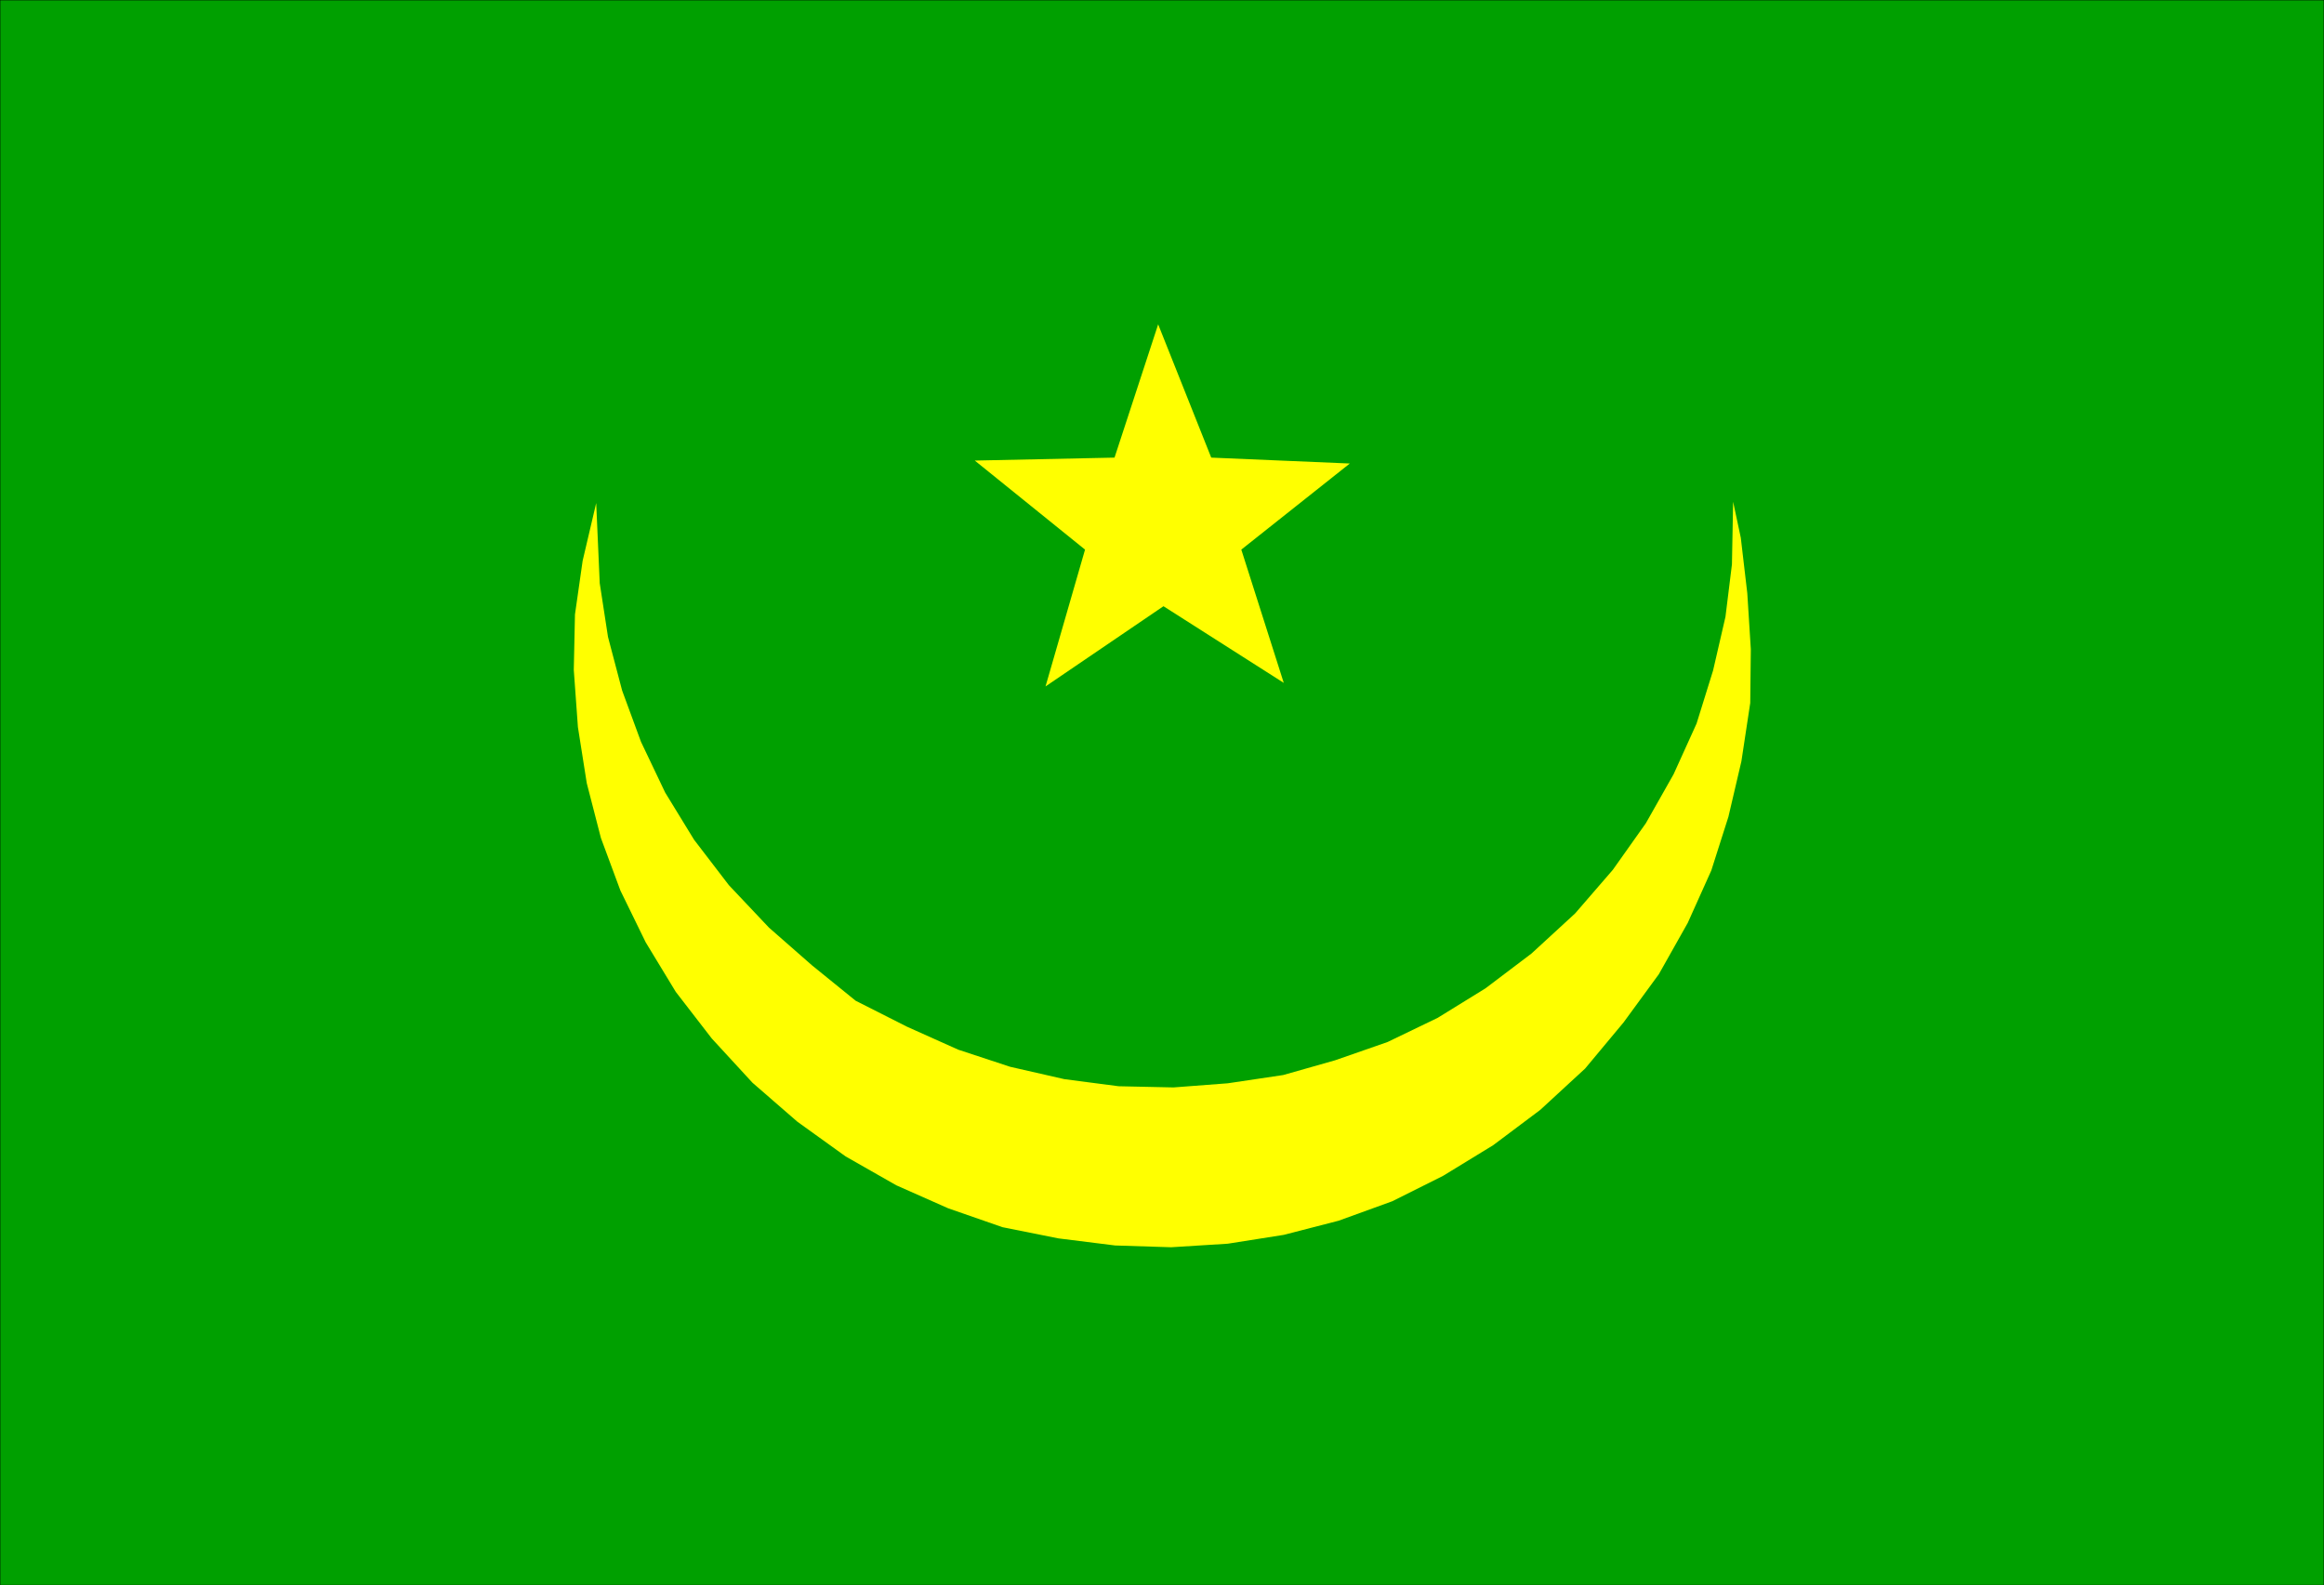
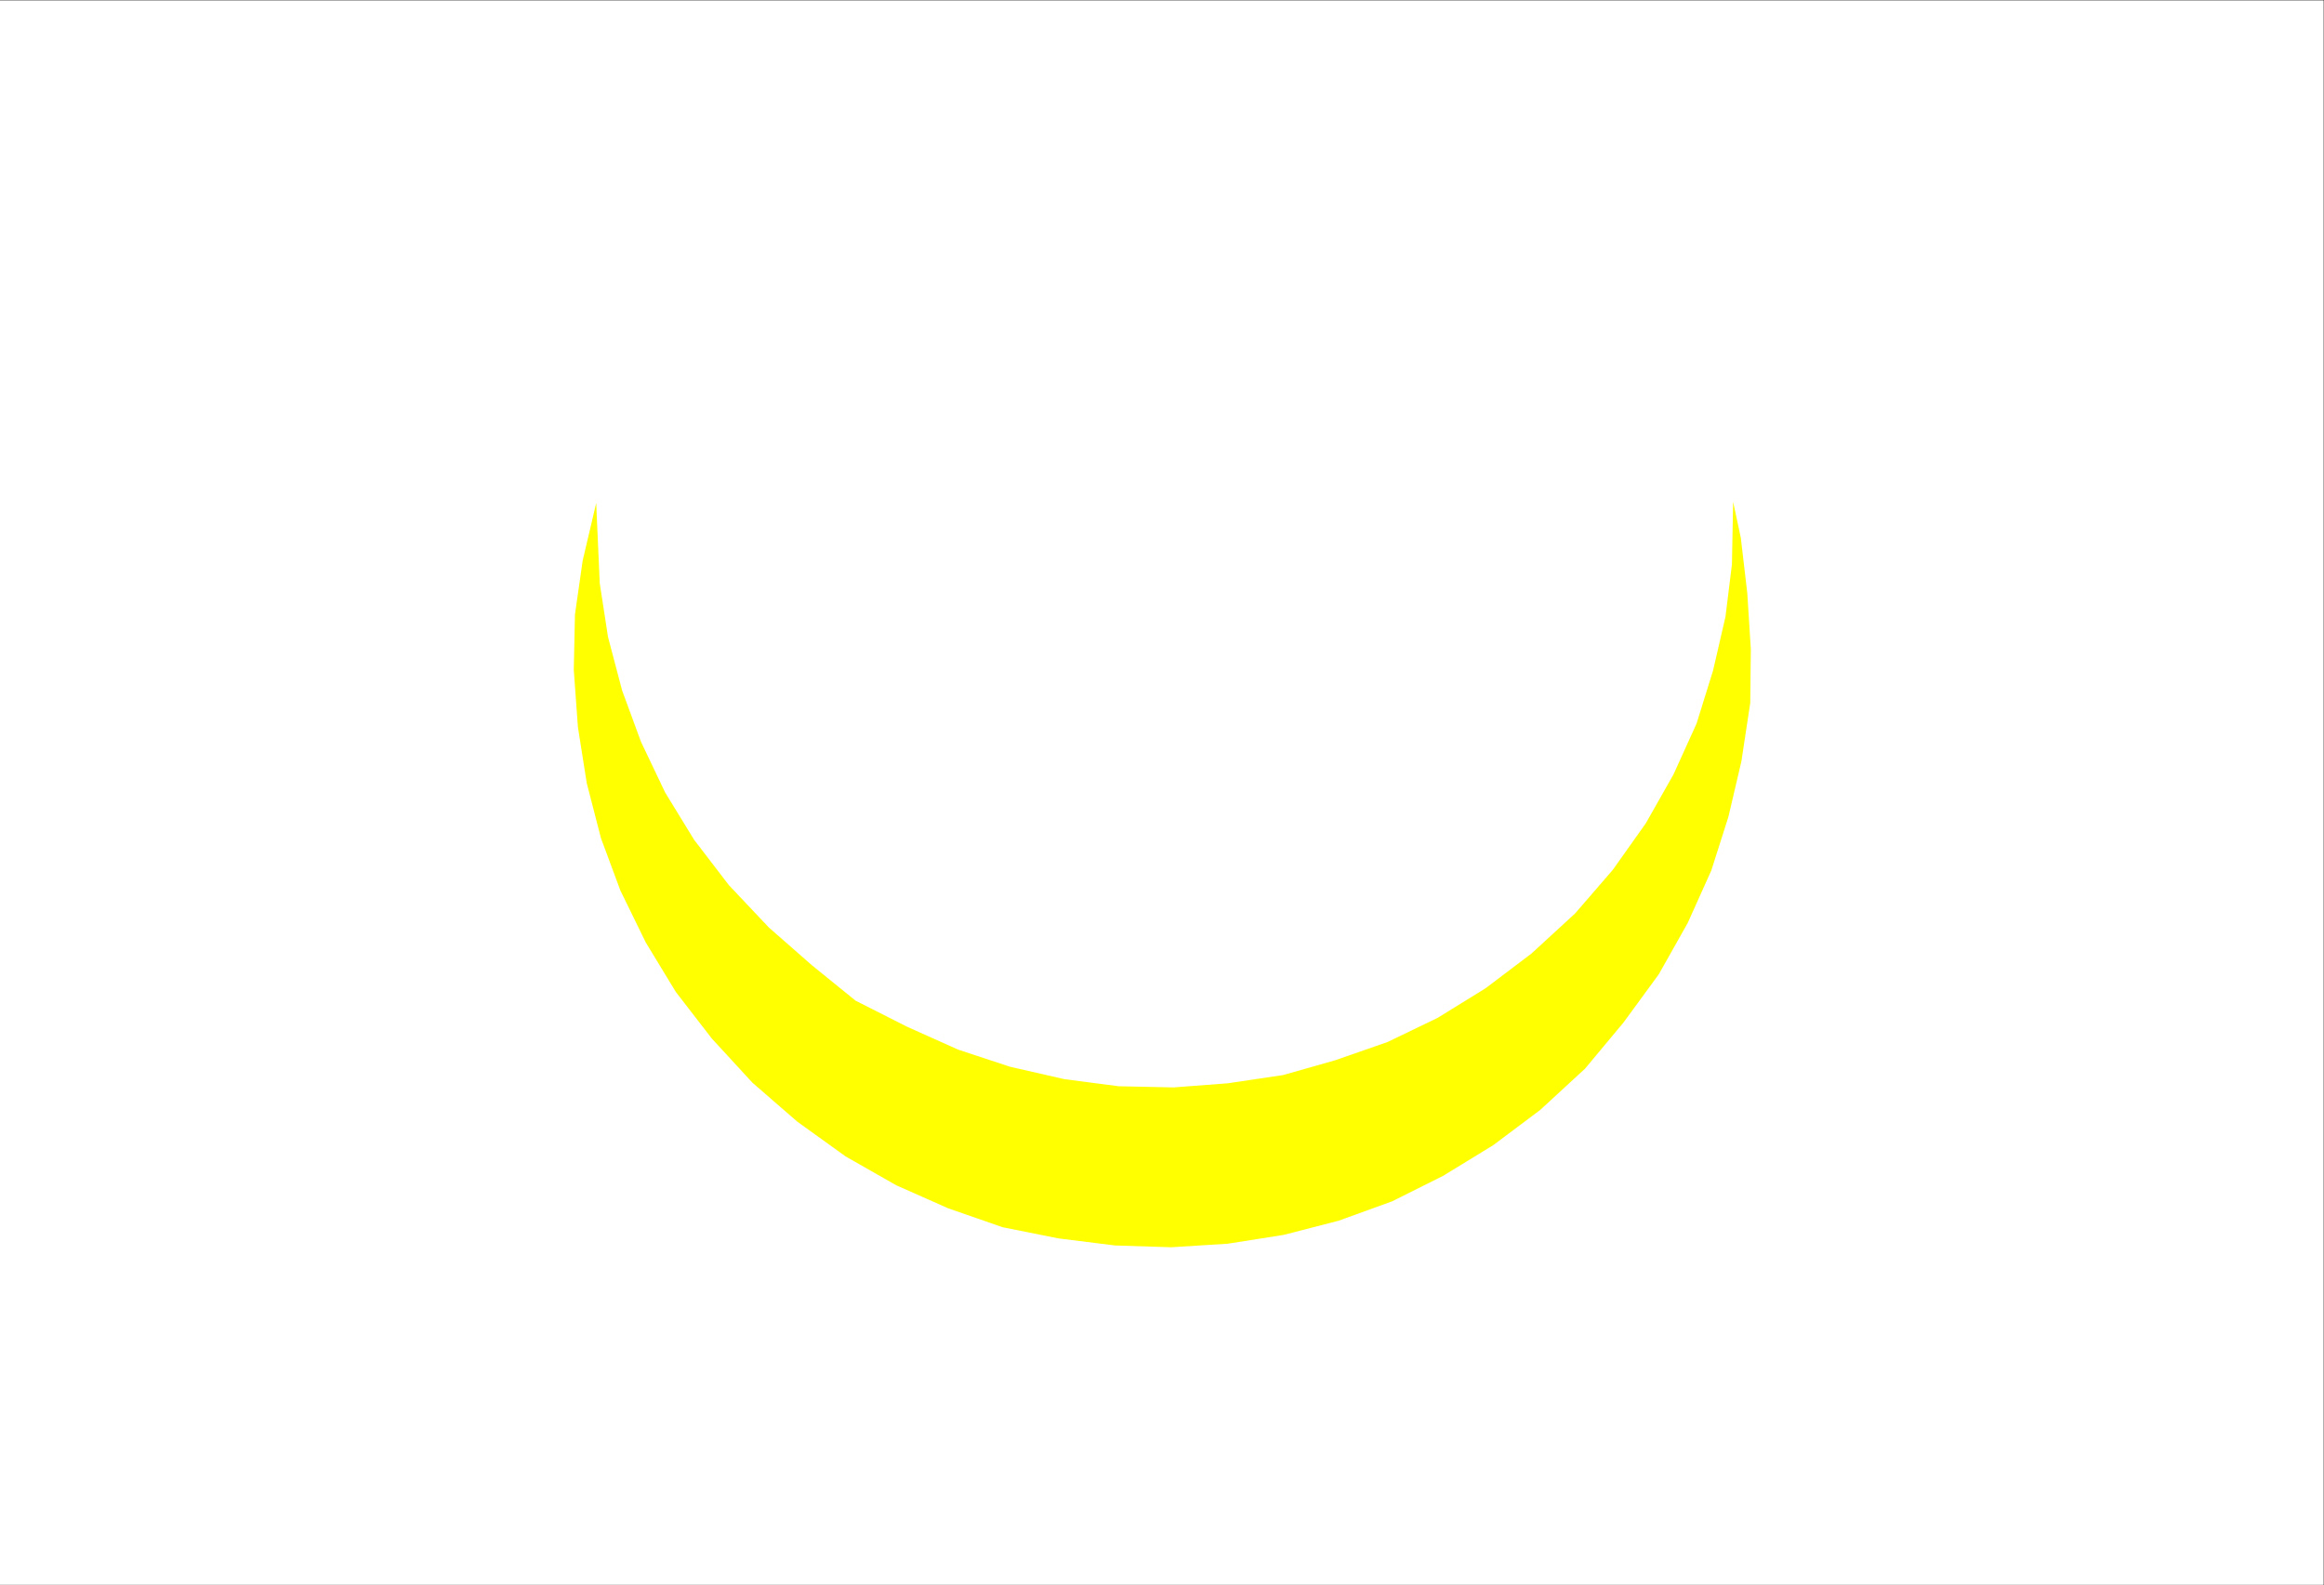
<svg xmlns="http://www.w3.org/2000/svg" fill-rule="evenodd" height="2.688in" preserveAspectRatio="none" stroke-linecap="round" viewBox="0 0 3941 2688" width="3.941in">
  <style>.pen1{stroke:none}.brush4{fill:#ff0}</style>
-   <path class="pen1" style="fill:#00a000" d="M0 0h3941v2688H0V0z" />
-   <path fill="none" style="stroke:#000;stroke-width:1;stroke-linejoin:round" d="M0 0h3941v2688H0V0" />
+   <path fill="none" style="stroke:#000;stroke-width:1;stroke-linejoin:round" d="M0 0h3941v2688H0" />
  <path class="pen1 brush4" d="m2939 851-2 106-11 89-21 91-28 90-39 86-47 83-56 79-64 74-74 68-78 59-81 50-85 41-89 31-88 25-94 14-92 7-93-2-92-12-92-21-88-29-87-39-87-44-74-60-73-64-68-72-59-77-49-80-41-86-32-87-24-91-14-91-6-136-23 98-13 91-2 94 7 97 15 95 24 93 33 89 43 88 51 84 61 79 69 75 76 66 82 59 86 49 88 39 92 32 95 19 96 12 95 3 96-6 95-15 93-24 91-33 86-43 85-52 80-60 76-70 65-78 60-82 49-87 40-89 29-91 22-94 15-99 1-91-6-95-11-94-13-61z" />
-   <path class="pen1 brush4" d="m2105 932 72 226-204-130-200 136 67-232-187-151 237-5 74-226 90 226 235 10-184 146z" />
</svg>